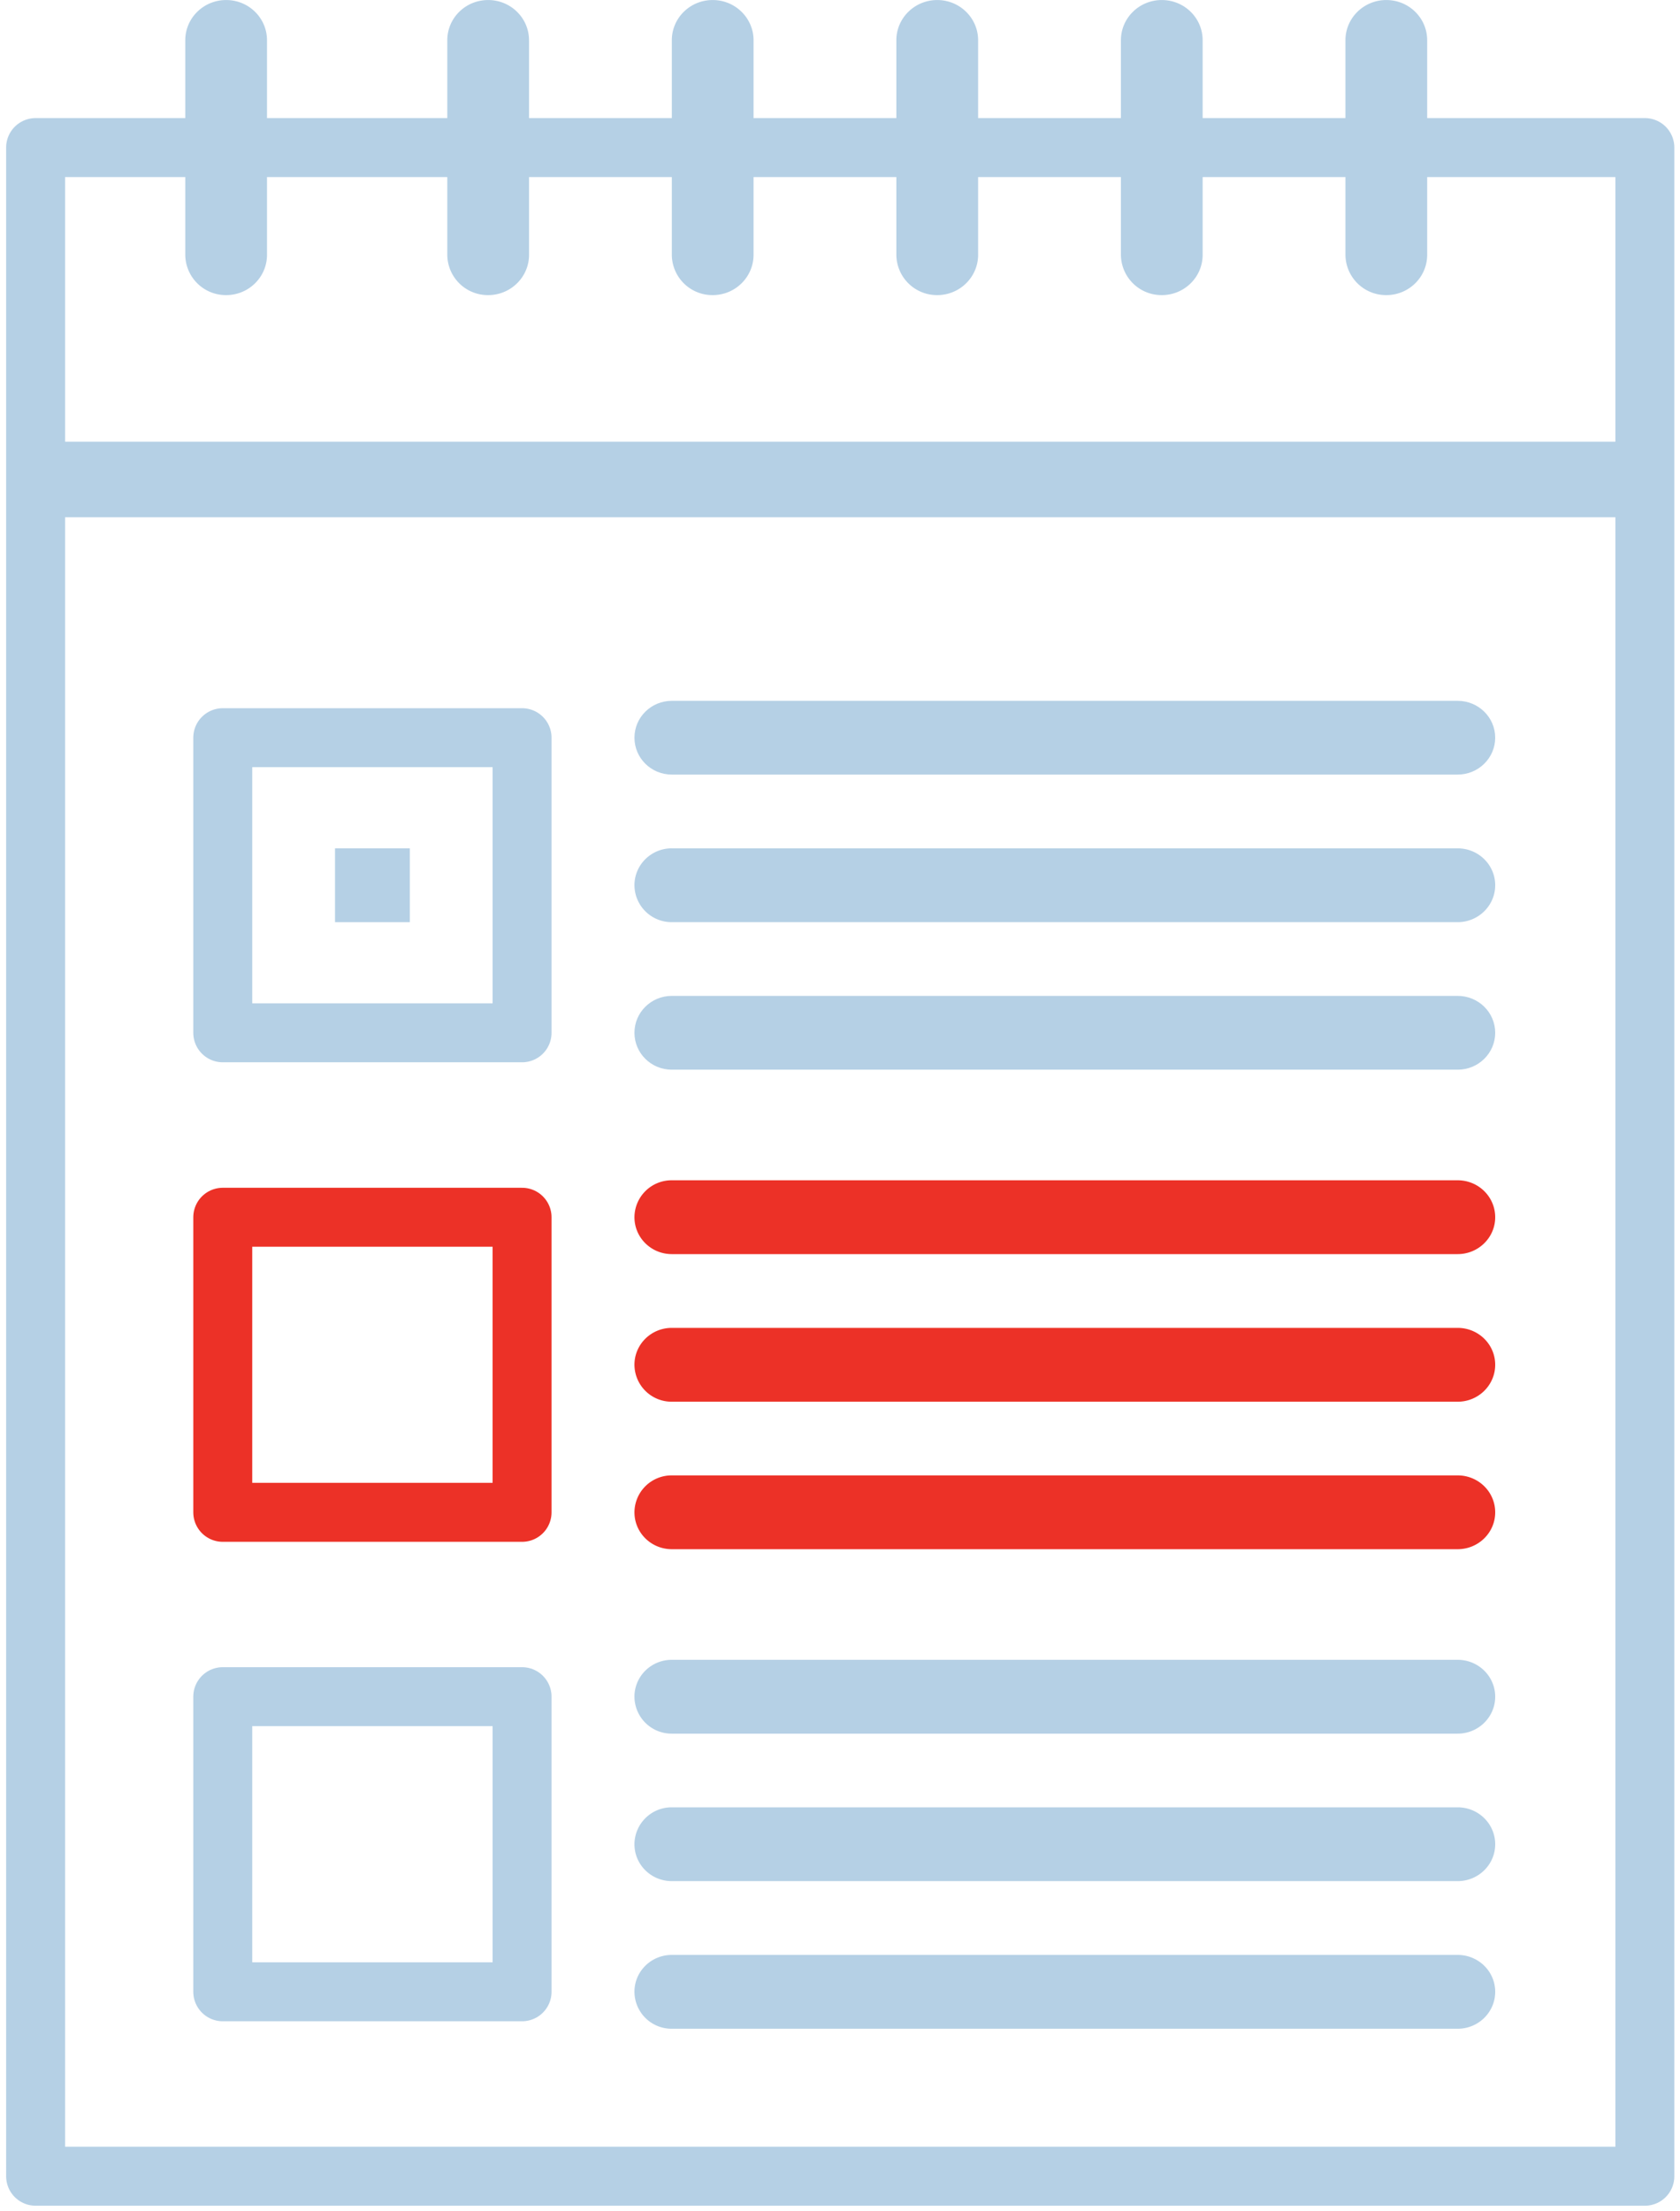
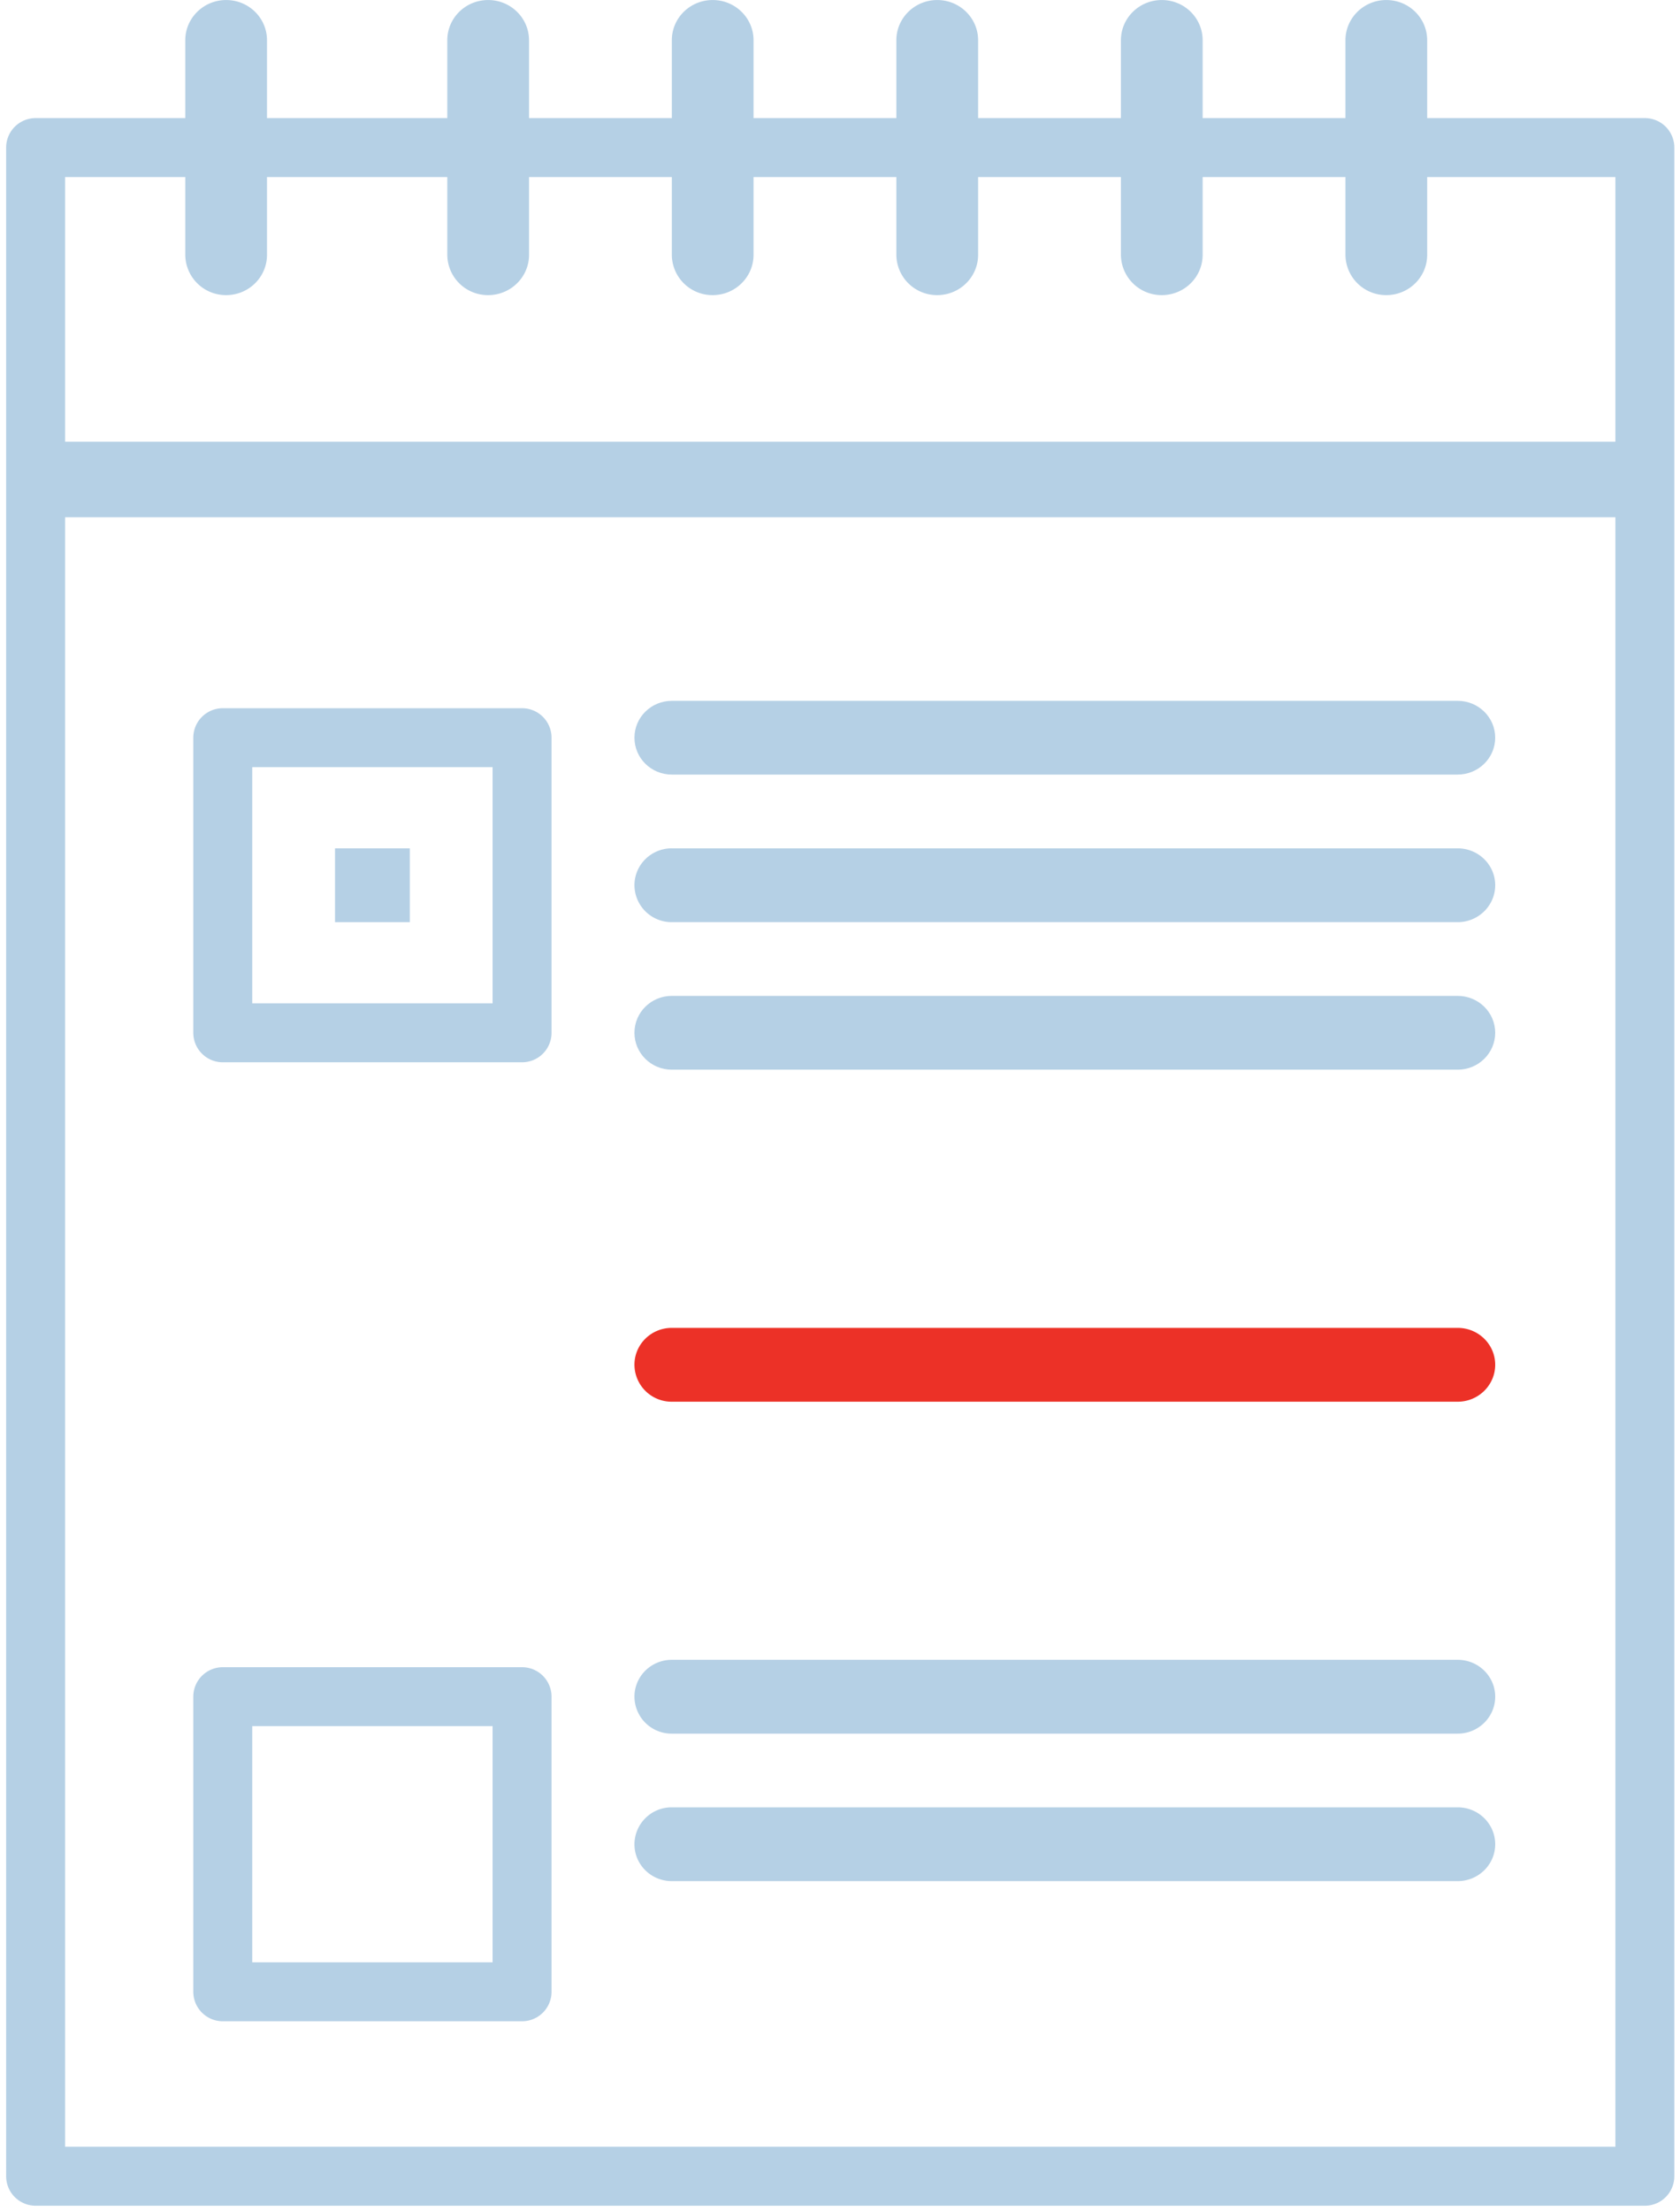
<svg xmlns="http://www.w3.org/2000/svg" xmlns:xlink="http://www.w3.org/1999/xlink" version="1.1" viewBox="0 0 57 75">
  <defs>
    <path id="path-1" d="M0 75h57.016V0H0z" />
  </defs>
  <g id="12.1-13-App-detail" fill="none" fill-rule="evenodd" stroke="none" stroke-width="1">
    <g id="13-App-Detail---WAF" transform="translate(-735 -1764)">
      <g id="---Features-overview" transform="translate(185 1290)">
        <g id="::-04" transform="translate(549 474)">
          <g id="icon" transform="translate(1)">
            <path id="Stroke-1" stroke="#B5D0E5" stroke-linecap="round" stroke-linejoin="round" stroke-width="2" d="M1.208 73.81h54.6V5.005h-54.6z" />
            <path id="Fill-3" fill="#B5D0E5" d="M1.698 17.544h53.317v-2.562H1.698z" />
            <g id="Group-30">
              <path id="Fill-4" fill="#B5D0E5" d="M9.059 1.366v7.276c0 .755-.619 1.367-1.386 1.367a1.378 1.378 0 0 1-1.387-1.367V1.366c0-.755.622-1.365 1.387-1.365.767 0 1.386.61 1.386 1.365Z" />
              <path id="Fill-6" fill="#B5D0E5" d="M17.95 1.366v7.276c0 .755-.623 1.367-1.387 1.367a1.376 1.376 0 0 1-1.387-1.367V1.366c0-.755.619-1.365 1.387-1.365.764 0 1.386.61 1.386 1.365" />
              <path id="Fill-8" fill="#B5D0E5" d="M25.567 1.366v7.276c0 .755-.622 1.367-1.386 1.367a1.376 1.376 0 0 1-1.387-1.367V1.366c0-.755.619-1.365 1.387-1.365.764 0 1.386.61 1.386 1.365" />
              <path id="Fill-10" fill="#B5D0E5" d="M33.186 1.366v7.276c0 .755-.623 1.367-1.386 1.367a1.378 1.378 0 0 1-1.388-1.367V1.366c0-.755.623-1.365 1.388-1.365.763 0 1.386.61 1.386 1.365" />
              <path id="Fill-12" fill="#B5D0E5" d="M40.804 1.366v7.276c0 .755-.619 1.367-1.386 1.367a1.378 1.378 0 0 1-1.387-1.367V1.366c0-.755.622-1.365 1.387-1.365.767 0 1.386.61 1.386 1.365" />
              <path id="Fill-14" fill="#B5D0E5" d="M48.422 1.366v7.276c0 .755-.619 1.367-1.386 1.367a1.378 1.378 0 0 1-1.387-1.367V1.366c0-.755.622-1.365 1.387-1.365.767 0 1.386.61 1.386 1.365" />
              <mask id="mask-2" fill="#fff">
                <use xlink:href="#path-1" />
              </mask>
              <path id="Stroke-16" stroke="#B5D0E5" stroke-linecap="round" stroke-linejoin="round" stroke-width="2" d="M7.558 35.029h10.155V25.02H7.558z" mask="url(#mask-2)" />
              <path id="Fill-18" fill="#B5D0E5" d="M11.367 31.276h2.537v-2.503h-2.537z" mask="url(#mask-2)" />
              <path id="Fill-19" fill="#B5D0E5" d="M22.794 23.77h26.663c.704 0 1.273.56 1.273 1.25s-.57 1.251-1.273 1.251H22.794c-.703 0-1.268-.56-1.268-1.251 0-.69.565-1.25 1.268-1.25" mask="url(#mask-2)" />
              <path id="Fill-20" fill="#B5D0E5" d="M22.794 28.773h26.663c.704 0 1.273.56 1.273 1.25 0 .691-.57 1.253-1.273 1.253H22.794a1.26 1.26 0 0 1-1.268-1.252c0-.69.565-1.252 1.268-1.252" mask="url(#mask-2)" />
              <path id="Fill-21" fill="#B5D0E5" d="M22.794 33.777h26.663c.704 0 1.273.56 1.273 1.251 0 .692-.57 1.252-1.273 1.252H22.794c-.703 0-1.268-.56-1.268-1.252 0-.69.565-1.251 1.268-1.251" mask="url(#mask-2)" />
-               <path id="Stroke-22" stroke="#EC3127" stroke-linecap="round" stroke-linejoin="round" stroke-width="2" d="M7.558 51.293h10.155V41.285H7.558z" mask="url(#mask-2)" />
-               <path id="Fill-23" fill="#EC3127" d="M22.794 40.031h26.663c.704 0 1.273.56 1.273 1.254 0 .689-.57 1.25-1.273 1.25H22.794c-.703 0-1.268-.561-1.268-1.25a1.26 1.26 0 0 1 1.268-1.254" mask="url(#mask-2)" />
              <path id="Fill-24" fill="#EC3127" d="M22.794 45.037h26.663c.704 0 1.273.56 1.273 1.25 0 .693-.57 1.254-1.273 1.254H22.794a1.26 1.26 0 0 1-1.268-1.254c0-.69.565-1.25 1.268-1.25" mask="url(#mask-2)" />
-               <path id="Fill-25" fill="#EC3127" d="M22.794 50.04h26.663c.704 0 1.273.56 1.273 1.253 0 .69-.57 1.25-1.273 1.25H22.794c-.703 0-1.268-.56-1.268-1.25a1.26 1.26 0 0 1 1.268-1.253" mask="url(#mask-2)" />
              <path id="Stroke-26" stroke="#B5D0E5" stroke-linecap="round" stroke-linejoin="round" stroke-width="2" d="M7.558 67.554h10.155V57.545H7.558z" mask="url(#mask-2)" />
              <path id="Fill-27" fill="#B5D0E5" d="M22.794 56.295h26.663c.704 0 1.273.561 1.273 1.25 0 .693-.57 1.254-1.273 1.254H22.794a1.26 1.26 0 0 1-1.268-1.254c0-.689.565-1.25 1.268-1.25" mask="url(#mask-2)" />
              <path id="Fill-28" fill="#B5D0E5" d="M22.794 61.298h26.663c.704 0 1.273.56 1.273 1.253 0 .69-.57 1.25-1.273 1.25H22.794c-.703 0-1.268-.56-1.268-1.25a1.26 1.26 0 0 1 1.268-1.253" mask="url(#mask-2)" />
-               <path id="Fill-29" fill="#B5D0E5" d="M22.794 66.304h26.663c.704 0 1.273.56 1.273 1.25 0 .693-.57 1.254-1.273 1.254H22.794a1.26 1.26 0 0 1-1.268-1.254c0-.69.565-1.25 1.268-1.25" mask="url(#mask-2)" />
            </g>
          </g>
        </g>
      </g>
    </g>
  </g>
</svg>